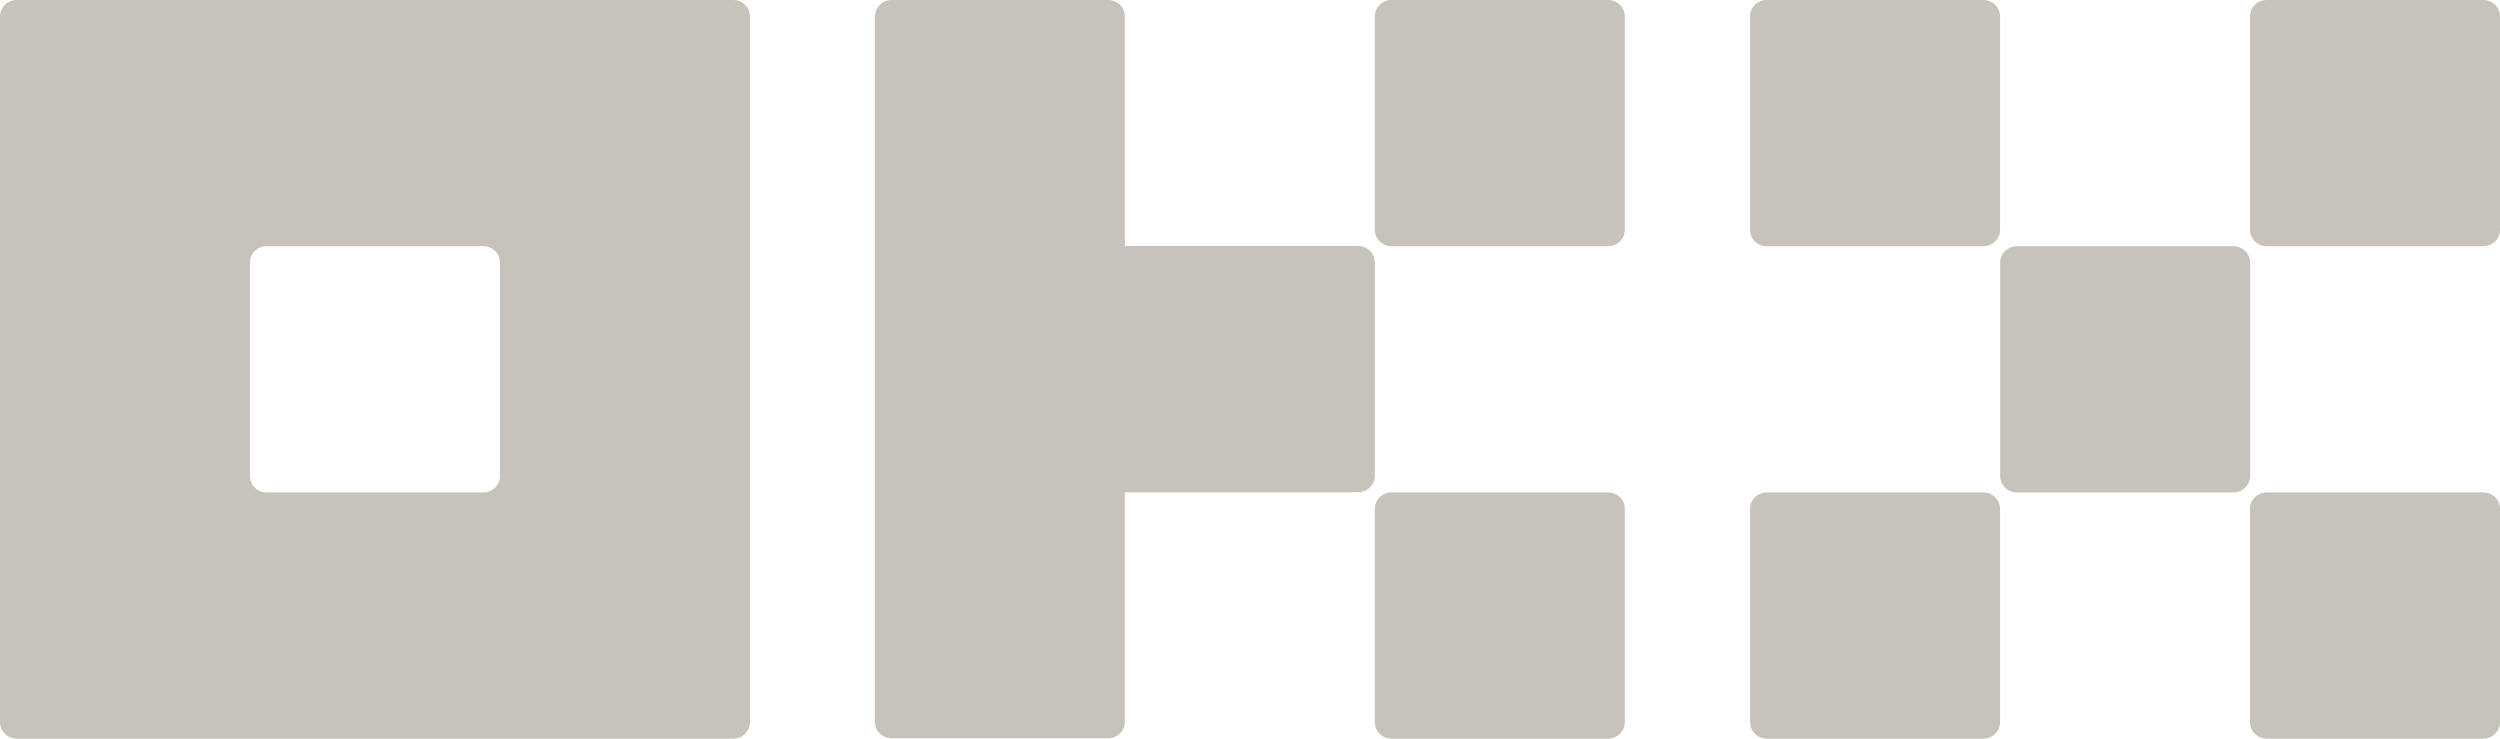
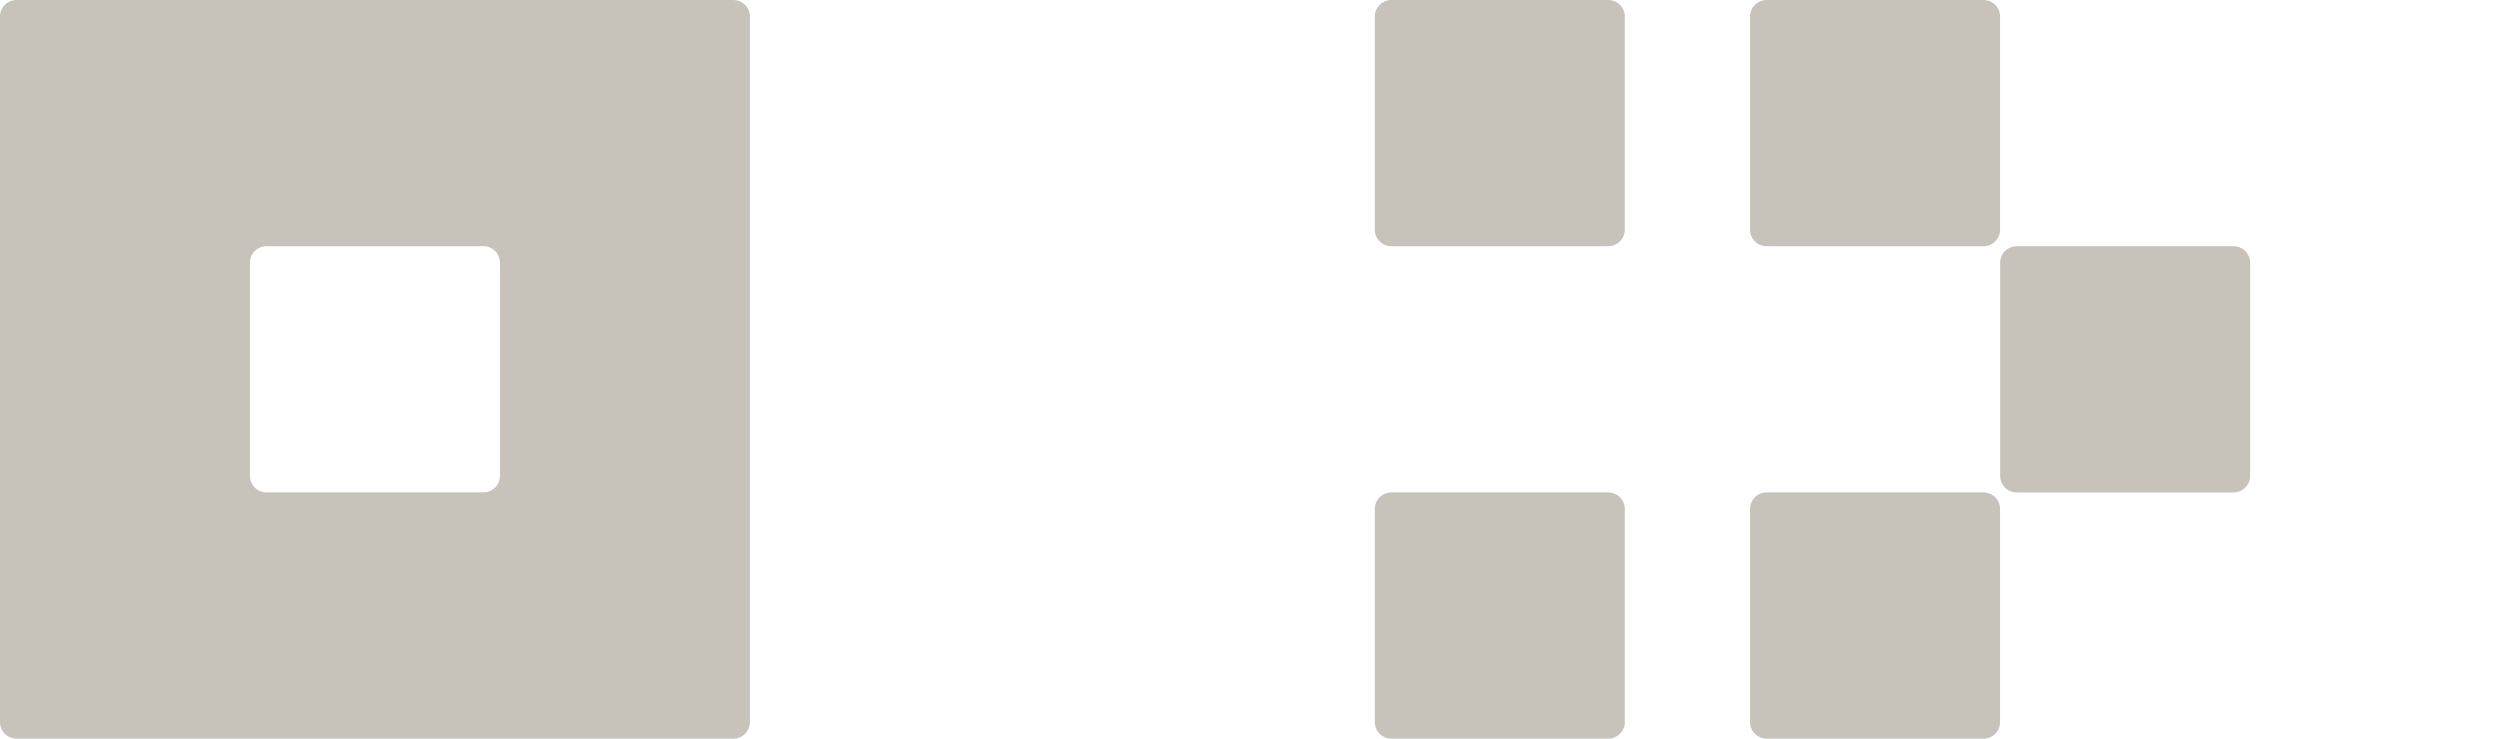
<svg xmlns="http://www.w3.org/2000/svg" width="88" height="26" viewBox="0 0 88 26" fill="none">
  <g clip-path="url(#clip0_119_400)">
    <path d="M25.811 0H0.587C0.431 0 0.282 0.06 0.172 0.169C0.062 0.277 0 0.425 0 0.578V25.422C0 25.575 0.061 25.723 0.172 25.831C0.282 25.939 0.431 26 0.587 26H25.811C25.966 26 26.116 25.94 26.225 25.831C26.335 25.723 26.397 25.575 26.397 25.422V0.578C26.397 0.425 26.336 0.277 26.225 0.169C26.116 0.062 25.966 0 25.811 0ZM17.598 16.755C17.598 16.908 17.537 17.055 17.426 17.163C17.315 17.271 17.167 17.333 17.011 17.333H9.385C9.23 17.333 9.08 17.271 8.97 17.163C8.861 17.055 8.798 16.908 8.798 16.755V9.244C8.798 9.091 8.86 8.943 8.97 8.835C9.08 8.727 9.23 8.666 9.385 8.666H17.011C17.167 8.666 17.316 8.726 17.426 8.835C17.535 8.943 17.598 9.091 17.598 9.244V16.755Z" fill="#C8C3BA" />
    <path d="M78.618 8.667H70.993C70.668 8.667 70.406 8.926 70.406 9.245V16.756C70.406 17.075 70.668 17.334 70.993 17.334H78.618C78.942 17.334 79.205 17.075 79.205 16.756V9.245C79.205 8.926 78.942 8.667 78.618 8.667Z" fill="#C8C3BA" />
    <path d="M69.815 0H62.189C61.865 0 61.602 0.259 61.602 0.578V8.089C61.602 8.408 61.865 8.667 62.189 8.667H69.815C70.139 8.667 70.402 8.408 70.402 8.089V0.578C70.402 0.259 70.139 0 69.815 0Z" fill="#C8C3BA" />
-     <path d="M87.413 0H79.787C79.463 0 79.2 0.259 79.2 0.578V8.089C79.2 8.408 79.463 8.667 79.787 8.667H87.413C87.737 8.667 88 8.408 88 8.089V0.578C88 0.259 87.737 0 87.413 0Z" fill="#C8C3BA" />
    <path d="M69.815 17.333H62.189C61.865 17.333 61.602 17.592 61.602 17.911V25.422C61.602 25.741 61.865 26 62.189 26H69.815C70.139 26 70.402 25.741 70.402 25.422V17.911C70.402 17.592 70.139 17.333 69.815 17.333Z" fill="#C8C3BA" />
-     <path d="M87.413 17.333H79.787C79.463 17.333 79.2 17.592 79.2 17.911V25.422C79.2 25.741 79.463 26 79.787 26H87.413C87.737 26 88 25.741 88 25.422V17.911C88 17.592 87.737 17.333 87.413 17.333Z" fill="#C8C3BA" />
    <path d="M56.606 0H48.98C48.656 0 48.393 0.259 48.393 0.578V8.089C48.393 8.408 48.656 8.667 48.98 8.667H56.606C56.93 8.667 57.193 8.408 57.193 8.089V0.578C57.193 0.259 56.93 0 56.606 0Z" fill="#C8C3BA" />
    <path d="M56.606 17.333H48.98C48.656 17.333 48.393 17.592 48.393 17.911V25.422C48.393 25.741 48.656 26 48.98 26H56.606C56.93 26 57.193 25.741 57.193 25.422V17.911C57.193 17.592 56.93 17.333 56.606 17.333Z" fill="#C8C3BA" />
-     <path d="M48.395 9.238C48.395 9.085 48.332 8.938 48.222 8.83C48.113 8.722 47.963 8.66 47.808 8.66H39.595V0.578C39.595 0.425 39.534 0.277 39.423 0.169C39.312 0.062 39.164 0 39.008 0H31.382C31.227 0 31.077 0.06 30.968 0.169C30.858 0.277 30.795 0.425 30.795 0.578V25.409C30.795 25.562 30.857 25.71 30.968 25.818C31.077 25.926 31.227 25.987 31.382 25.987H39.008C39.164 25.987 39.313 25.927 39.423 25.818C39.532 25.71 39.595 25.562 39.595 25.409V17.327H47.808C47.963 17.327 48.113 17.267 48.222 17.158C48.332 17.05 48.395 16.902 48.395 16.749V9.238Z" fill="#C8C3BA" />
  </g>
  <defs>
    <clipPath id="clip0_119_400">
      <rect width="88" height="26" fill="white" />
    </clipPath>
  </defs>
</svg>